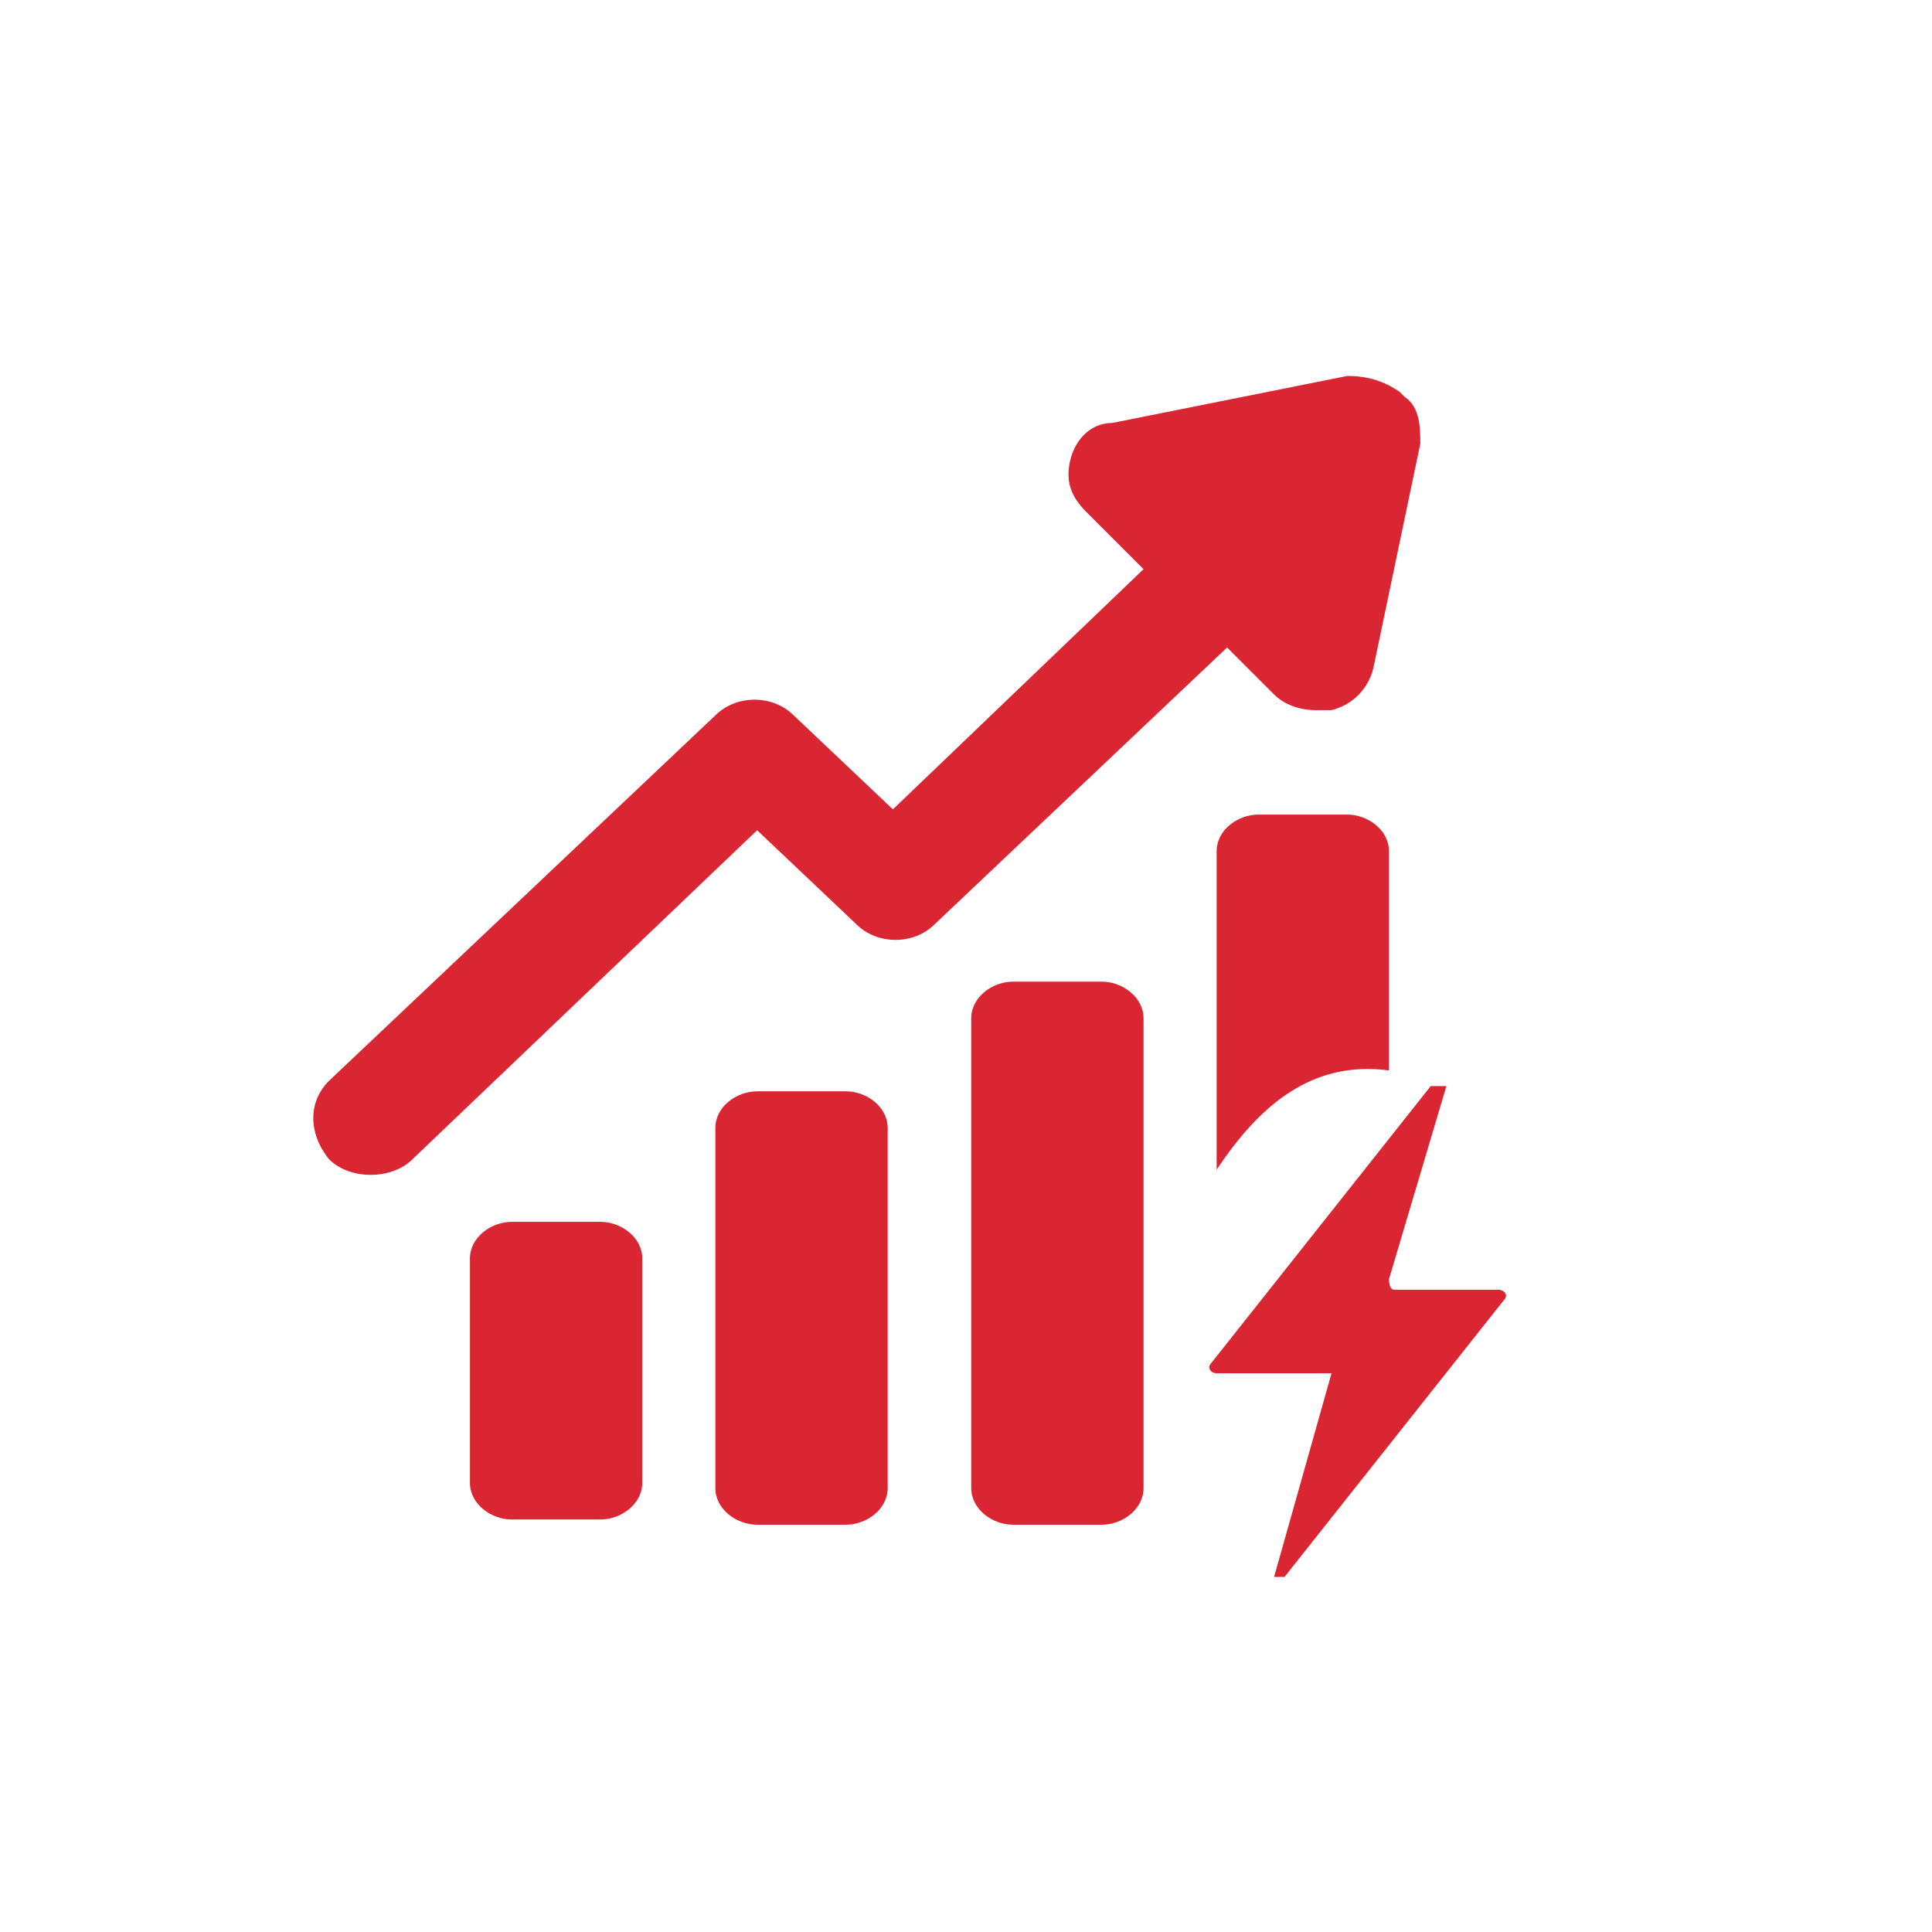
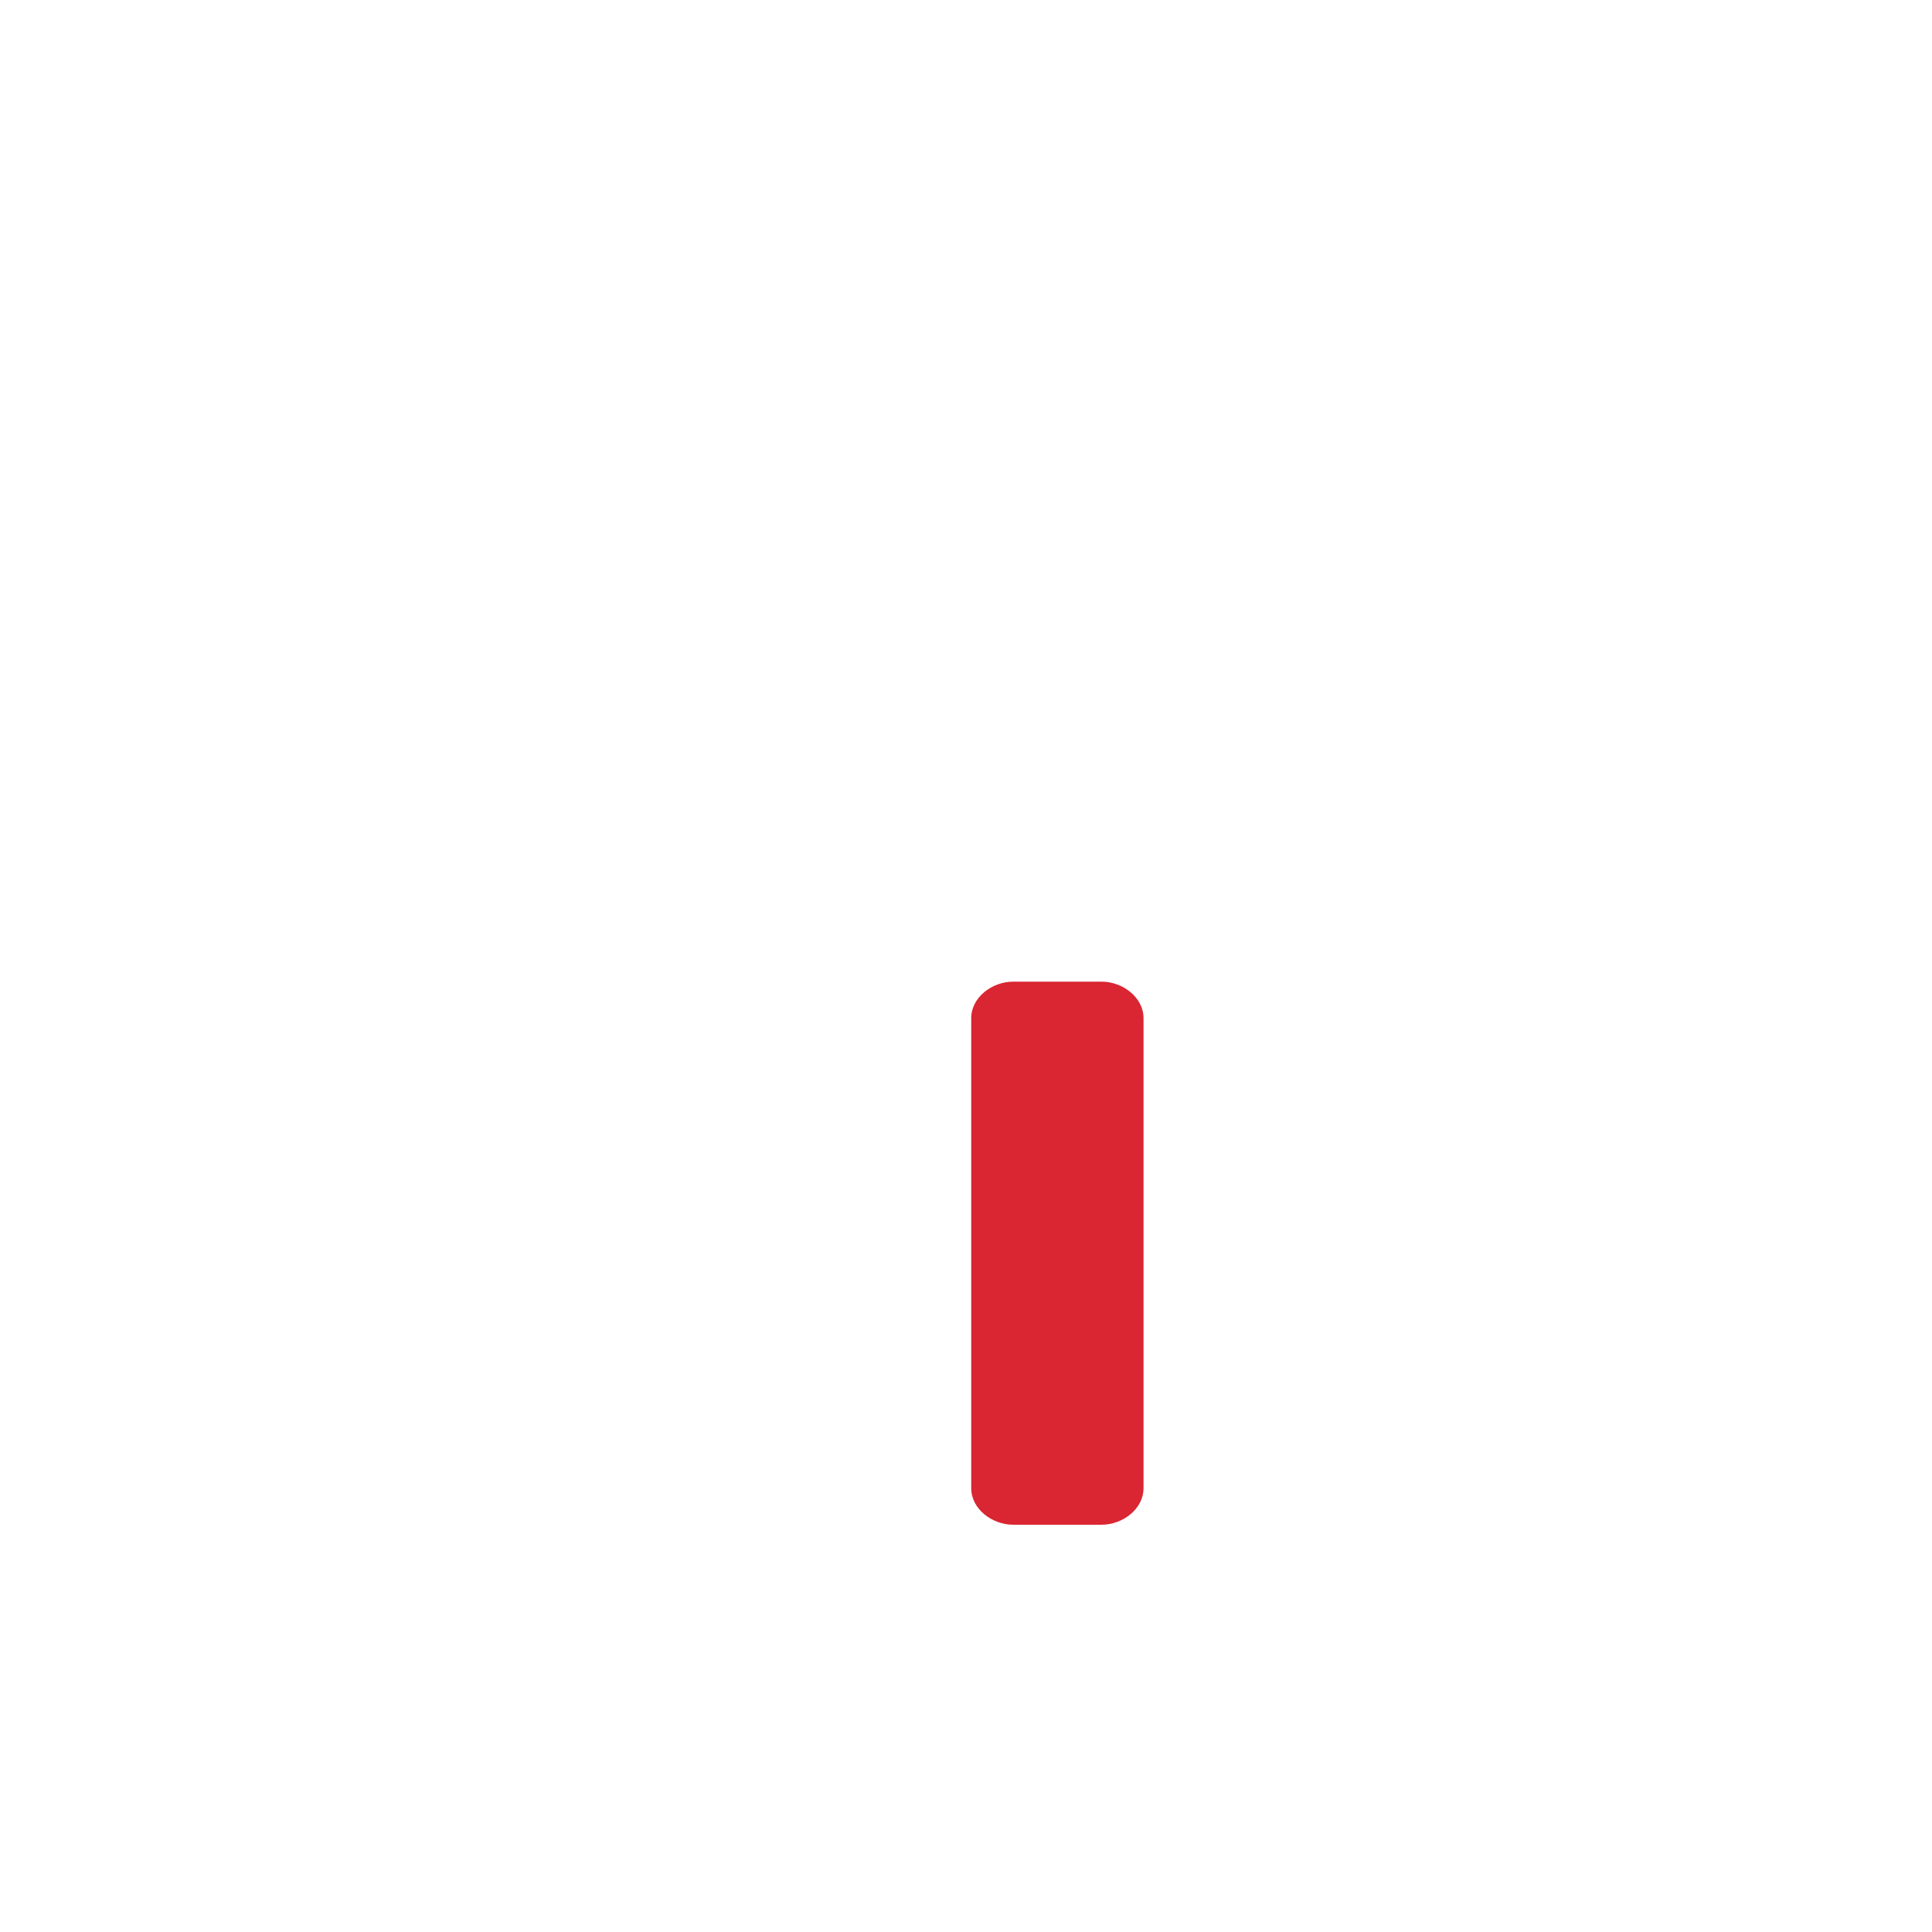
<svg xmlns="http://www.w3.org/2000/svg" id="Application_Gray" data-name="Application Gray" version="1.1" viewBox="0 0 37 37">
  <defs>
    <style>
      .cls-1 {
        fill-rule: evenodd;
      }

      .cls-1, .cls-2 {
        fill: #d92632;
        stroke-width: 0px;
      }
    </style>
  </defs>
-   <path class="cls-2" d="M26.8,7.5c-.3-.2-.6-.3-1-.3l-4.5.9c-.4,0-.7.3-.8.7s0,.7.3,1l1.1,1.1-4.8,4.6-1.9-1.8c-.4-.4-1.1-.4-1.5,0l-7.4,7c-.4.4-.4,1,0,1.5.2.2.5.3.8.3s.6-.1.8-.3l6.6-6.3,1.9,1.8c.4.4,1.1.4,1.5,0l5.6-5.3.9.9c.2.2.5.3.8.3s.2,0,.3,0c.4-.1.7-.4.8-.8l.9-4.3c0-.3,0-.7-.3-.9Z" />
-   <path class="cls-2" d="M11.5,23.4h-1.7c-.4,0-.8.3-.8.7v4.3c0,.4.4.7.8.7h1.7c.4,0,.8-.3.8-.7v-4.3c0-.4-.4-.7-.8-.7Z" />
-   <path class="cls-2" d="M16.2,20.9h-1.7c-.4,0-.8.3-.8.7v6.9c0,.4.4.7.8.7h1.7c.4,0,.8-.3.8-.7v-6.9c0-.4-.4-.7-.8-.7Z" />
  <path class="cls-2" d="M21.1,18.8h-1.7c-.4,0-.8.3-.8.7v9c0,.4.4.7.8.7h1.7c.4,0,.8-.3.8-.7v-9c0-.4-.4-.7-.8-.7Z" />
-   <path class="cls-2" d="M26.6,20.5v-4.2c0-.4-.4-.7-.8-.7h-1.7c-.4,0-.8.3-.8.7v6.1c.8-1.2,1.8-2.1,3.3-1.9Z" />
-   <path class="cls-1" d="M27.7,20.8l-1.1,3.7c0,0,0,.2.1.2h2c.1,0,.2.1.1.2l-4.2,5.3h-.2,0s1.1-3.9,1.1-3.9h0s-2.2,0-2.2,0c-.1,0-.2-.1-.1-.2l4.2-5.3s0,0,0,0h.2Z" />
</svg>